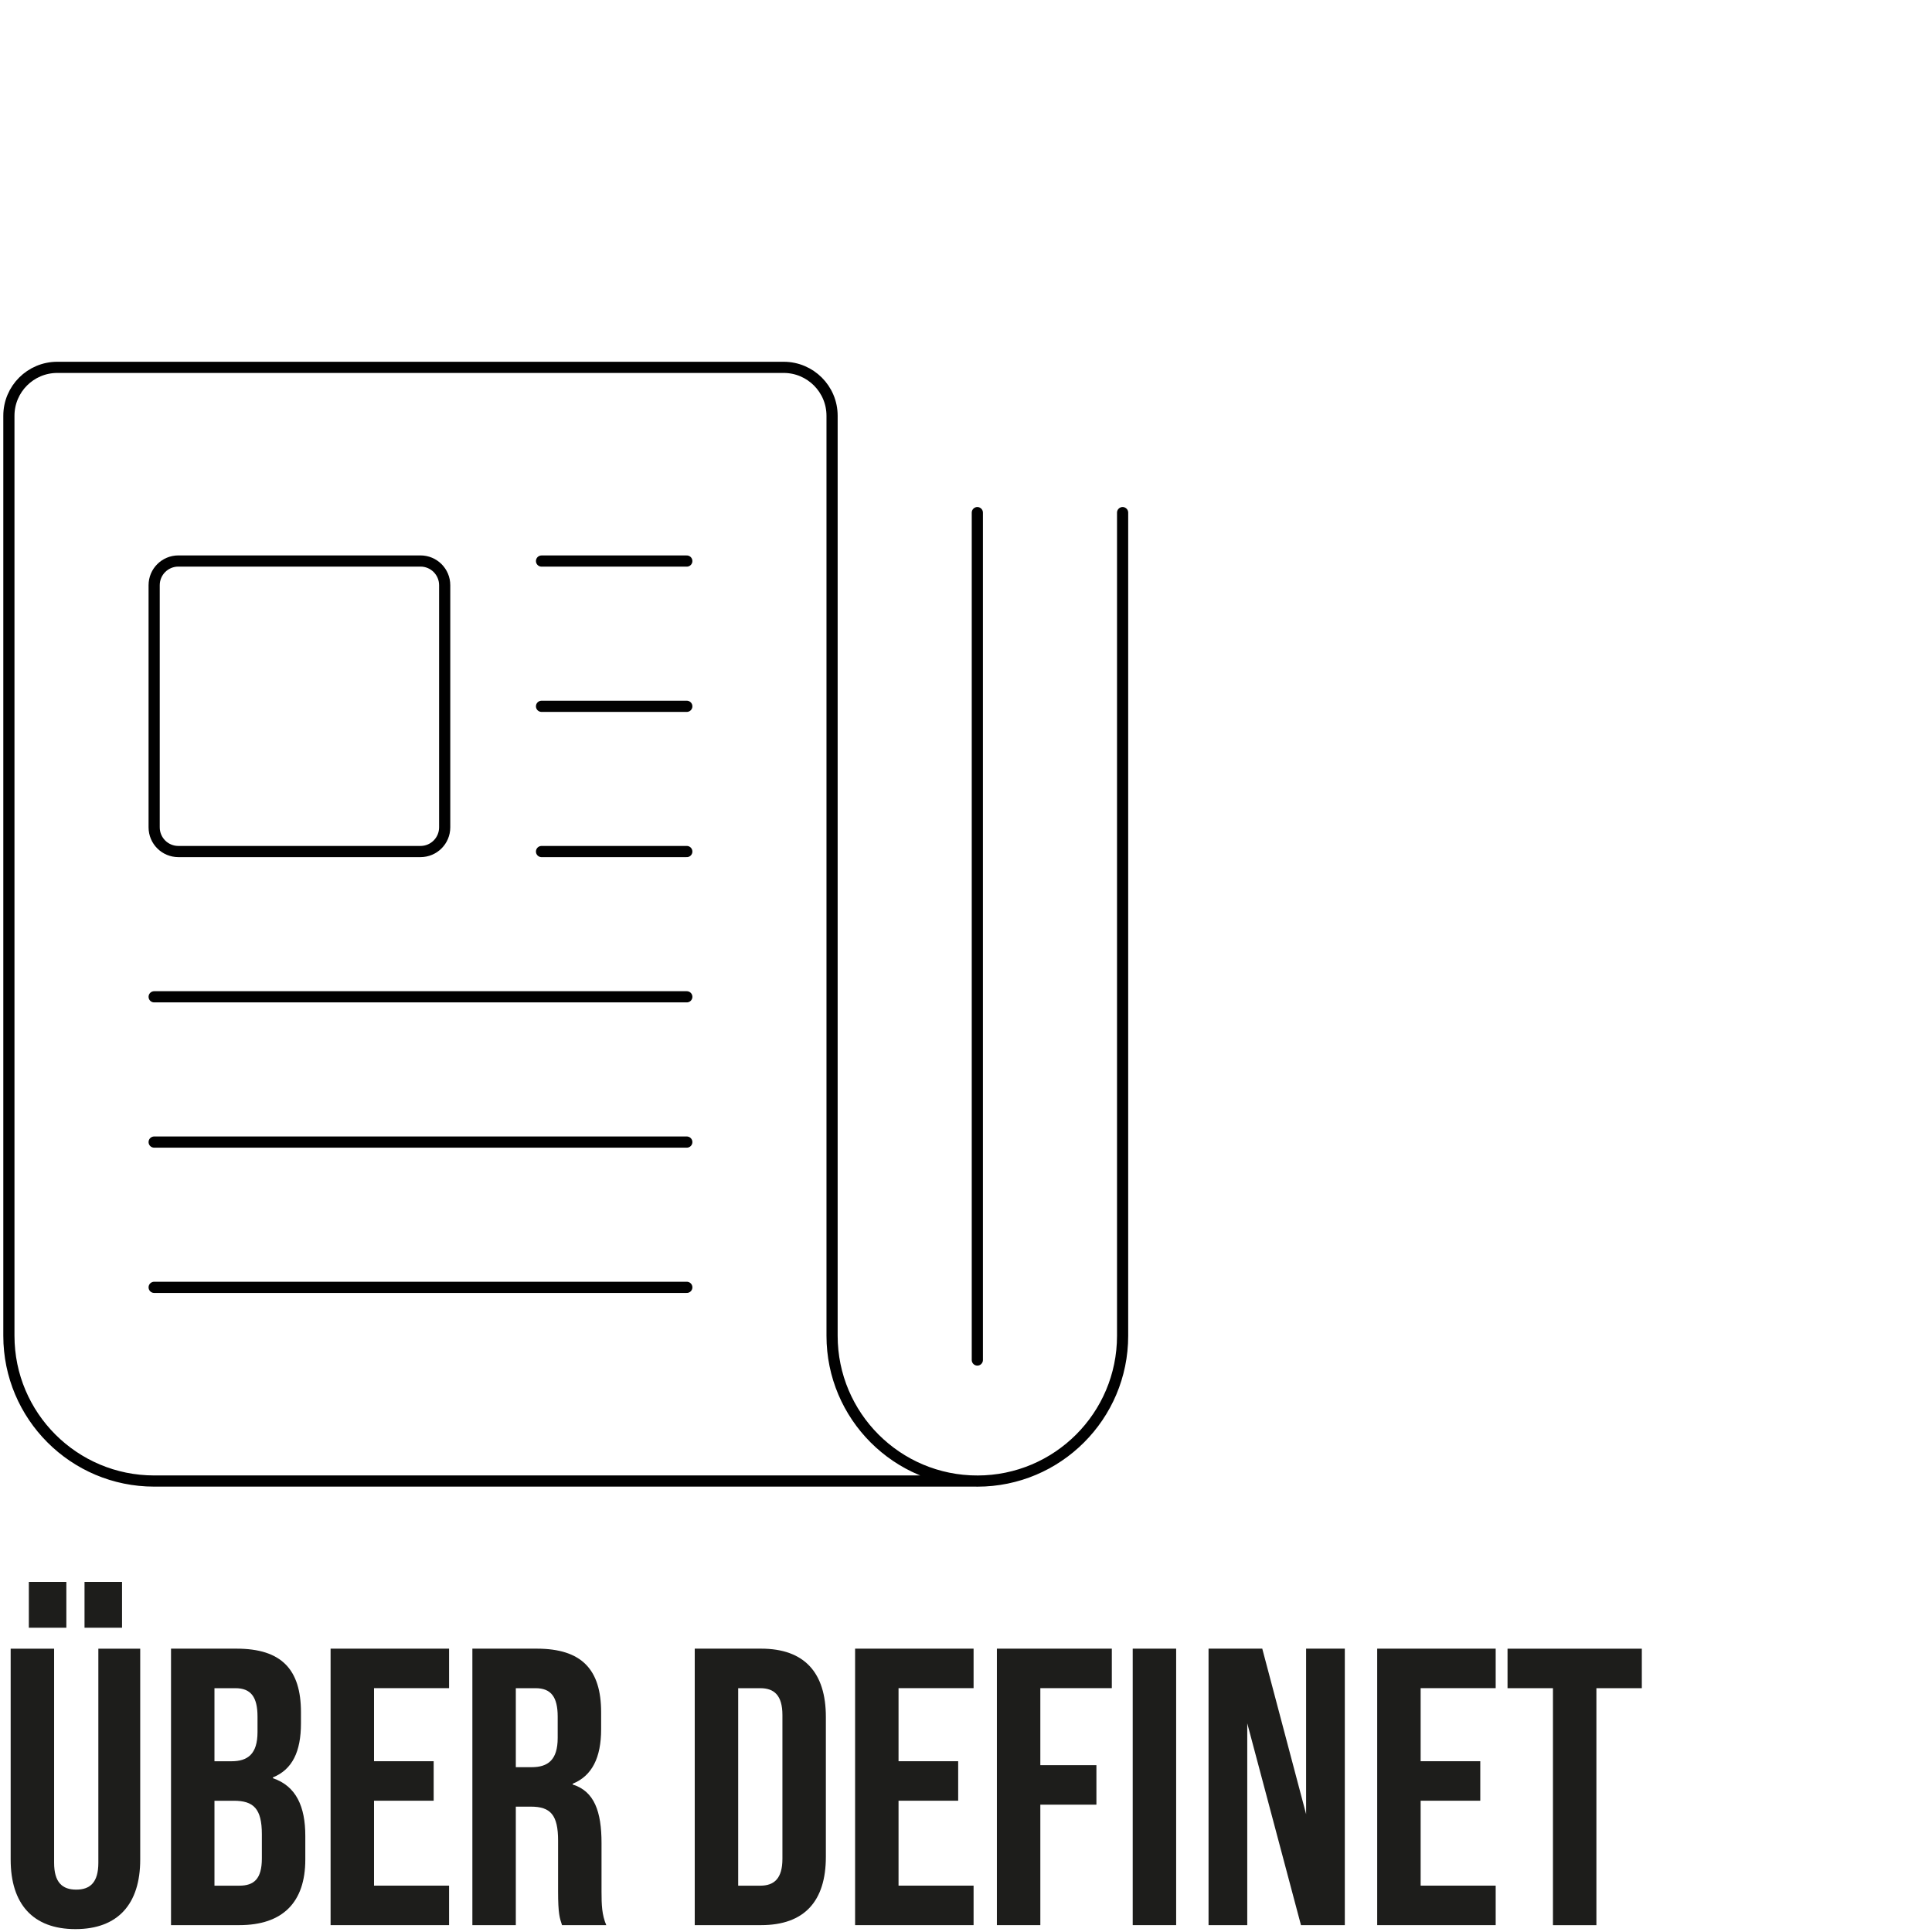
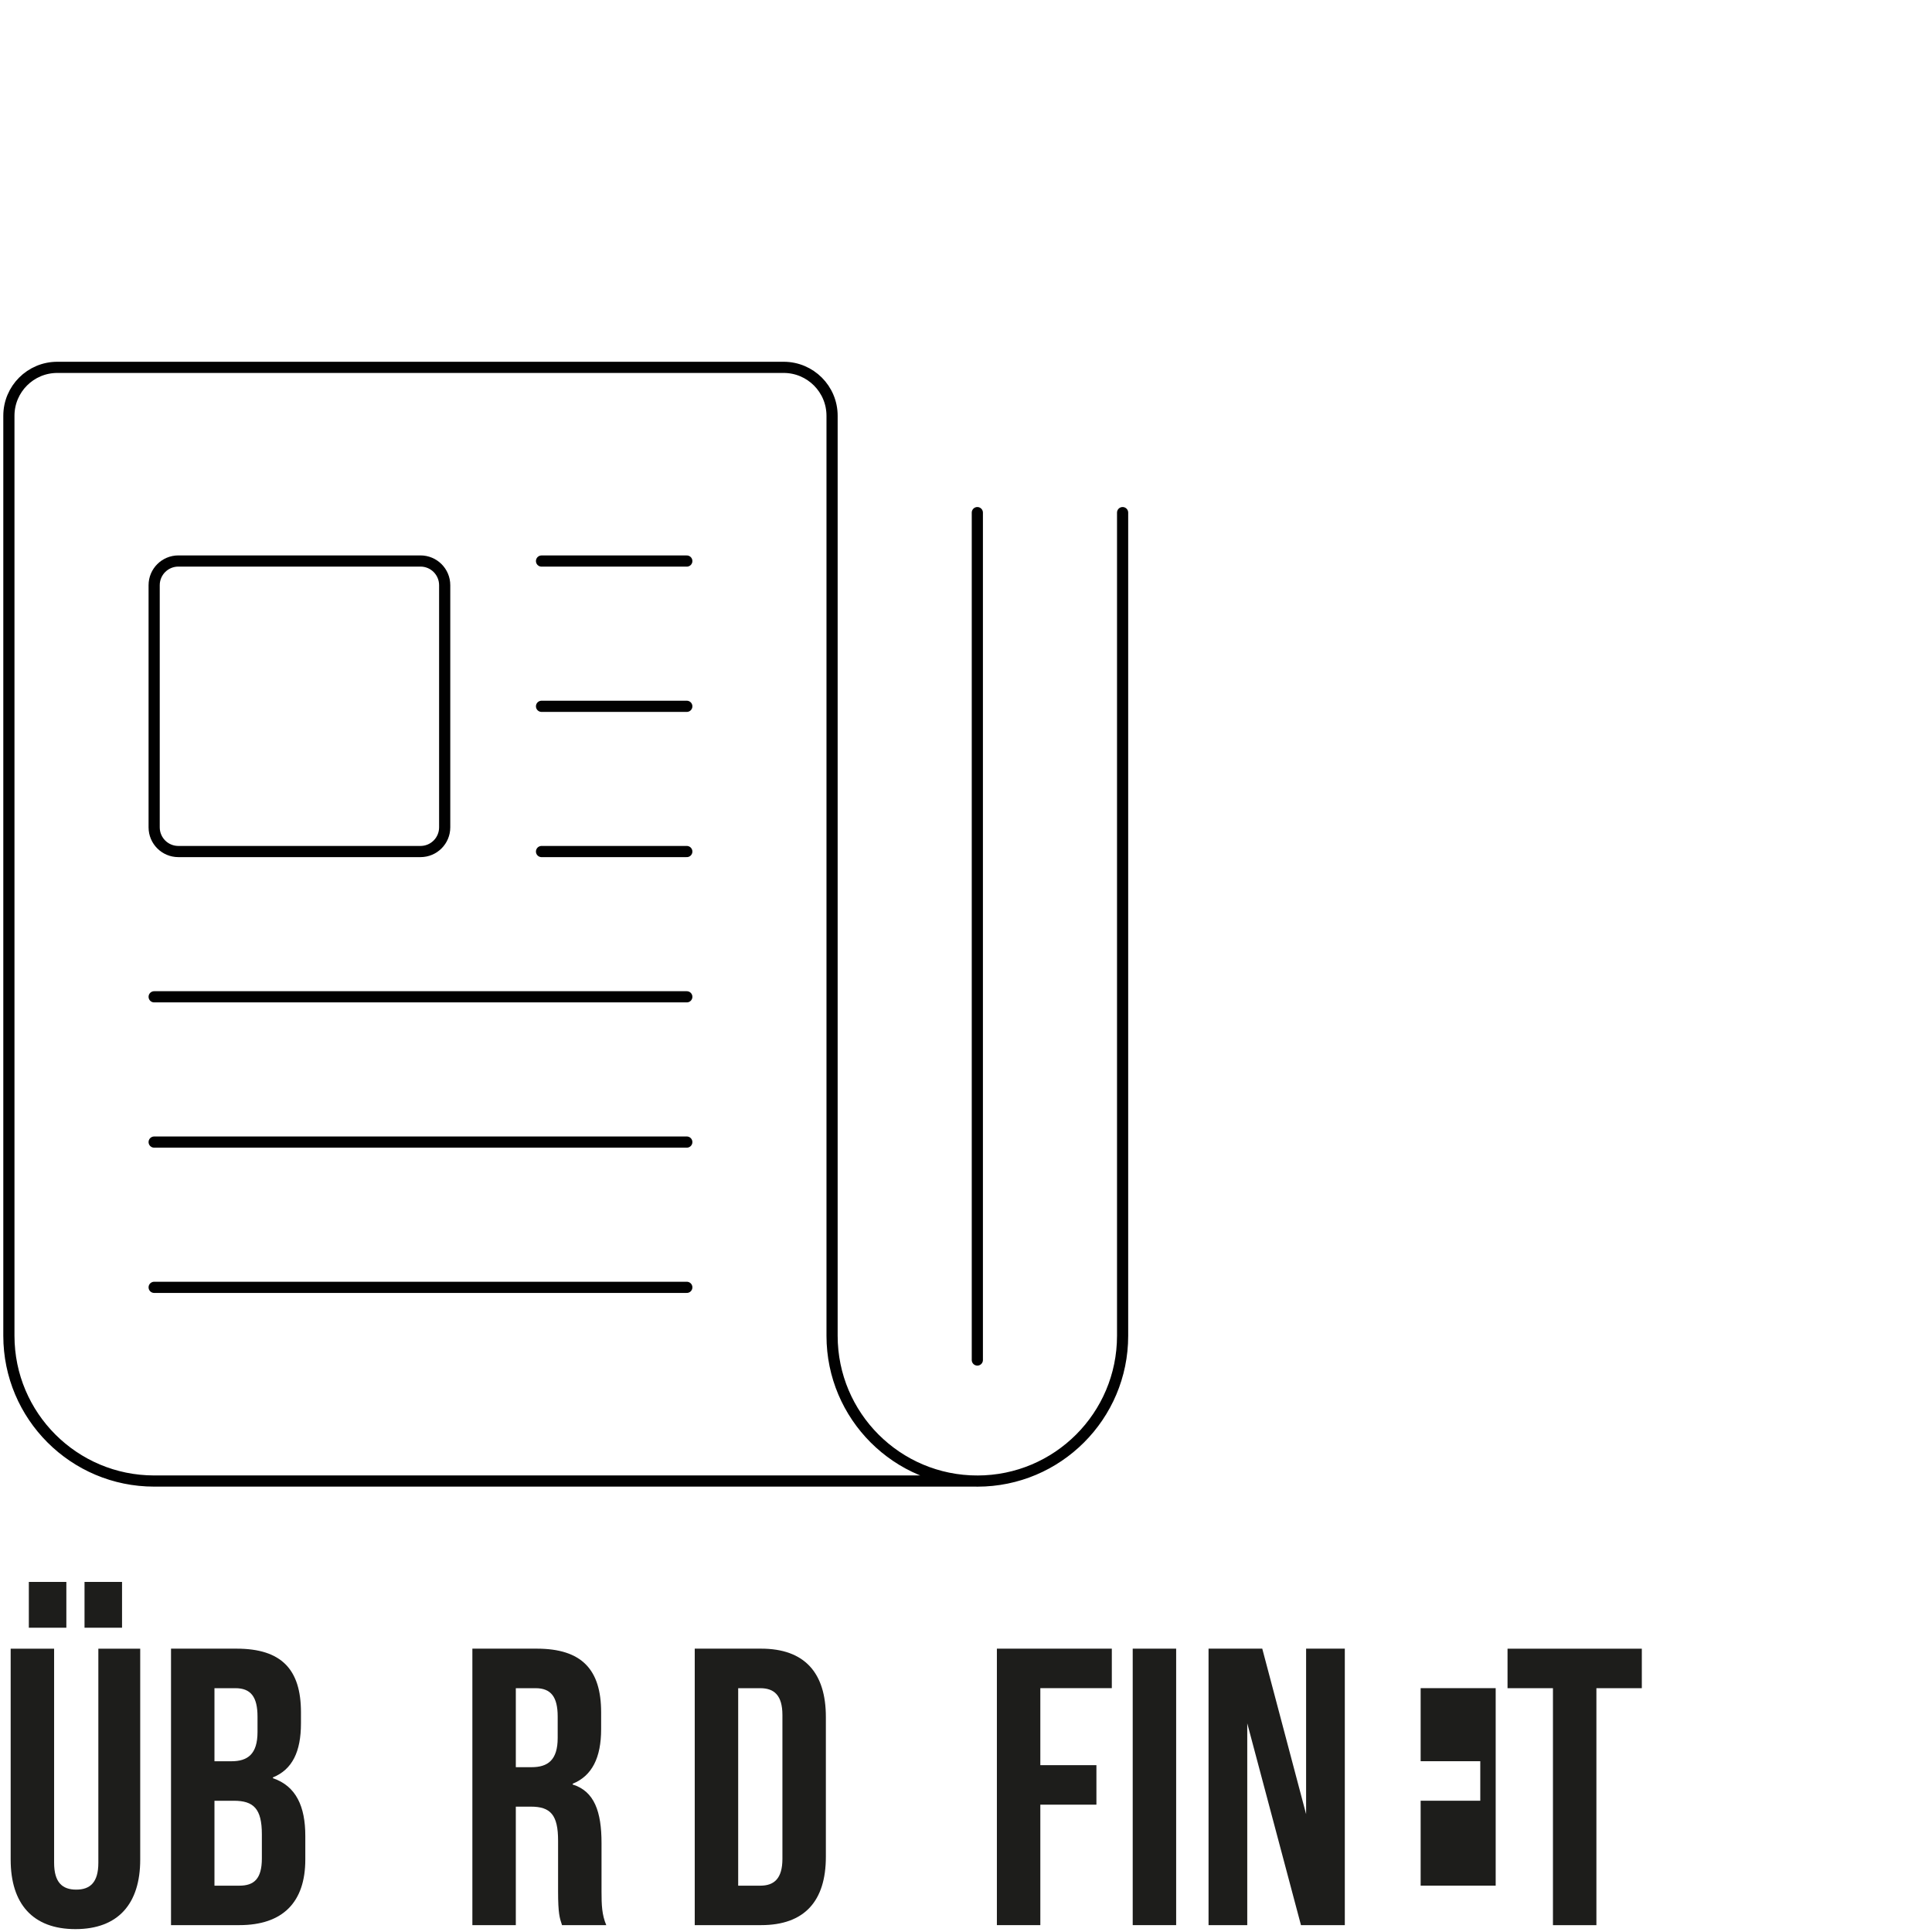
<svg xmlns="http://www.w3.org/2000/svg" id="Ebene_1" data-name="Ebene 1" viewBox="0 0 489.16 489.17">
  <defs>
    <style>
      .cls-1 {
        fill: #1d1d1b;
      }

      .cls-2 {
        fill: none;
        stroke: #010101;
        stroke-linecap: round;
        stroke-linejoin: round;
        stroke-width: 2.83px;
      }
    </style>
  </defs>
  <g>
    <path class="cls-2" d="M112.59,209.47c0,3.39-2.74,6.13-6.13,6.13h-61.3c-3.39,0-6.13-2.74-6.13-6.13v-61.3c0-3.39,2.74-6.13,6.13-6.13h61.3c3.39,0,6.13,2.74,6.13,6.13v61.3Z" />
    <path class="cls-2" d="M137.11,142.05h36.78" />
    <path class="cls-2" d="M137.11,178.83h36.78" />
    <path class="cls-2" d="M137.11,215.6h36.78" />
    <path class="cls-2" d="M39.03,252.38h134.86" />
    <path class="cls-2" d="M39.03,289.16h134.86" />
    <path class="cls-2" d="M39.03,325.94h134.86" />
    <path class="cls-2" d="M247.45,374.98H39.03c-20.31,0-36.78-16.47-36.78-36.78V105.27c0-6.77,5.49-12.26,12.26-12.26h183.9c6.77,0,12.26,5.49,12.26,12.26v232.94c0,20.31,16.47,36.78,36.78,36.78s36.78-16.47,36.78-36.78v-208.42" />
    <path class="cls-2" d="M247.45,129.79v214.55" />
  </g>
  <g>
    <path class="cls-1" d="M2.7,470.83v-53.4h11v54.2c0,5,2.1,6.8,5.6,6.8s5.6-1.8,5.6-6.8v-54.2h10.6v53.4c0,11.2-5.6,17.6-16.4,17.6s-16.4-6.4-16.4-17.6ZM7.3,400.52h9.5v11.6H7.3v-11.6ZM21.4,400.52h9.5v11.6h-9.5v-11.6Z" />
    <path class="cls-1" d="M43.3,417.42h16.6c11.4,0,16.3,5.3,16.3,16.1v2.8c0,7.2-2.2,11.7-7.1,13.7v.2c5.9,2,8.2,7.2,8.2,14.6v6c0,10.8-5.7,16.6-16.7,16.6h-17.3v-70ZM58.6,445.93c4.1,0,6.6-1.8,6.6-7.4v-3.9c0-5-1.7-7.2-5.6-7.2h-5.3v18.5h4.3ZM60.6,477.43c3.7,0,5.7-1.7,5.7-6.9v-6.1c0-6.5-2.1-8.5-7.1-8.5h-4.9v21.5h6.3Z" />
-     <path class="cls-1" d="M83.7,417.42h30v10h-19v18.5h15.1v10h-15.1v21.5h19v10h-30v-70Z" />
    <path class="cls-1" d="M119.6,417.42h16.3c11.4,0,16.3,5.3,16.3,16.1v4.3c0,7.2-2.3,11.8-7.2,13.8v.2c5.5,1.7,7.3,6.9,7.3,14.8v12.3c0,3.4.1,5.9,1.2,8.5h-11.2c-.6-1.8-1-2.9-1-8.6v-12.8c0-6.5-1.9-8.6-6.9-8.6h-3.8v30h-11v-70ZM134.6,447.43c4.1,0,6.6-1.8,6.6-7.4v-5.4c0-5-1.7-7.2-5.6-7.2h-5v20h4Z" />
    <path class="cls-1" d="M175.9,417.42h16.8c11,0,16.4,6.1,16.4,17.3v35.4c0,11.2-5.4,17.3-16.4,17.3h-16.8v-70ZM192.5,477.43c3.5,0,5.6-1.8,5.6-6.8v-36.4c0-5-2.1-6.8-5.6-6.8h-5.6v50h5.6Z" />
-     <path class="cls-1" d="M216.5,417.42h30v10h-19v18.5h15.1v10h-15.1v21.5h19v10h-30v-70Z" />
    <path class="cls-1" d="M252.4,417.42h29.1v10h-18.1v19.5h14.2v10h-14.2v30.5h-11v-70Z" />
    <path class="cls-1" d="M286.79,417.42h11v70h-11v-70Z" />
    <path class="cls-1" d="M305.99,417.42h13.6l11.1,41.9v-41.9h9.8v70h-11.1l-13.6-51.1v51.1h-9.8v-70Z" />
-     <path class="cls-1" d="M348.69,417.42h30v10h-19v18.5h15.1v10h-15.1v21.5h19v10h-30v-70Z" />
+     <path class="cls-1" d="M348.69,417.42h30v10h-19v18.5h15.1v10h-15.1v21.5h19v10v-70Z" />
    <path class="cls-1" d="M393.19,427.43h-11.5v-10h34v10h-11.5v60h-11v-60Z" />
  </g>
</svg>